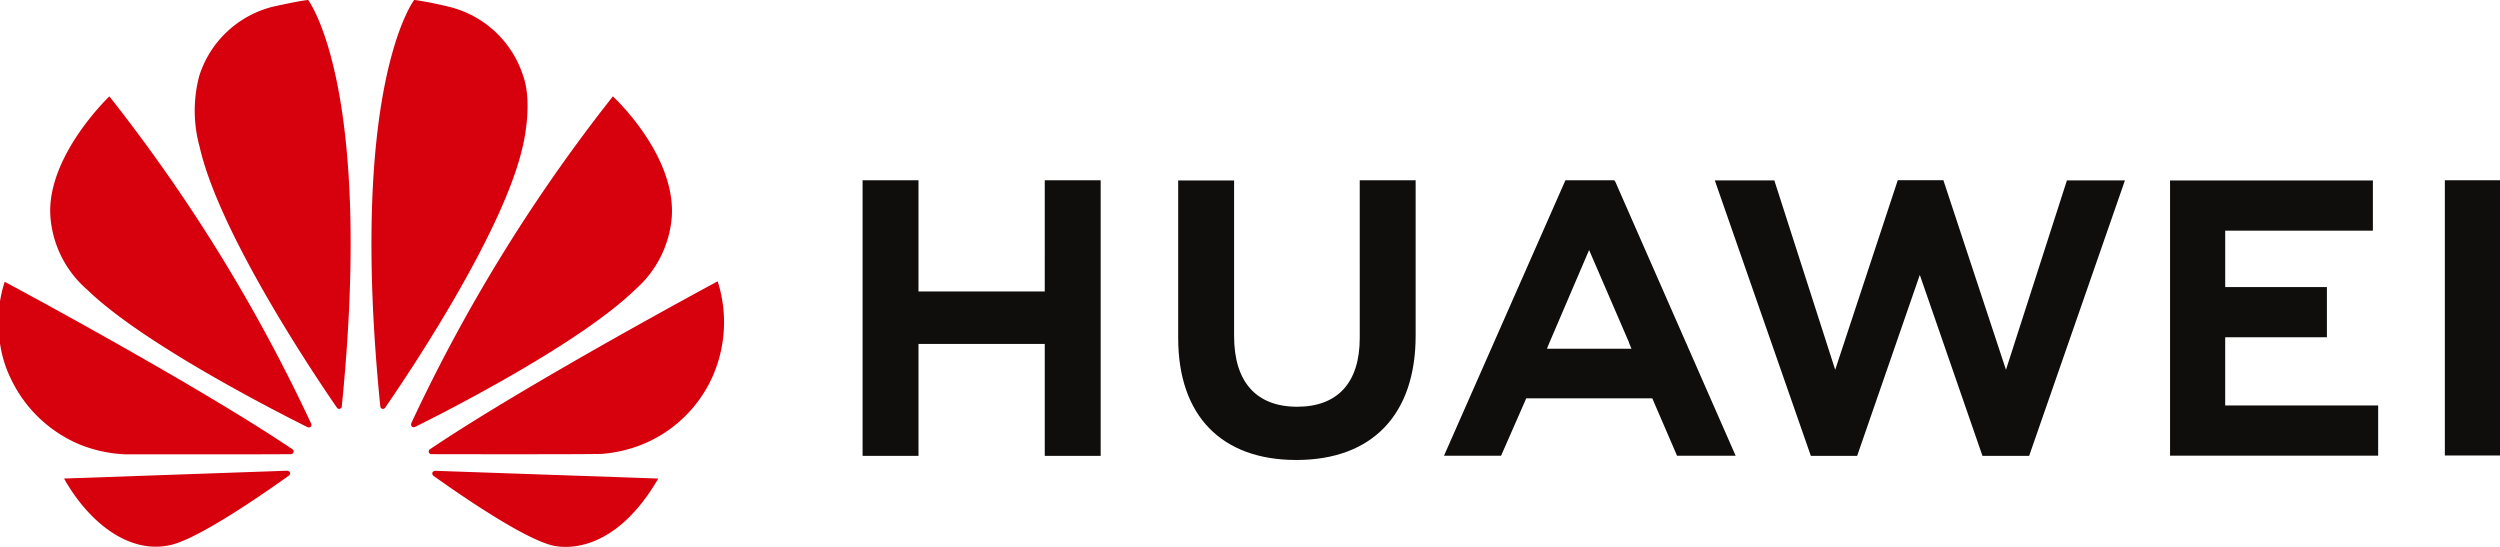
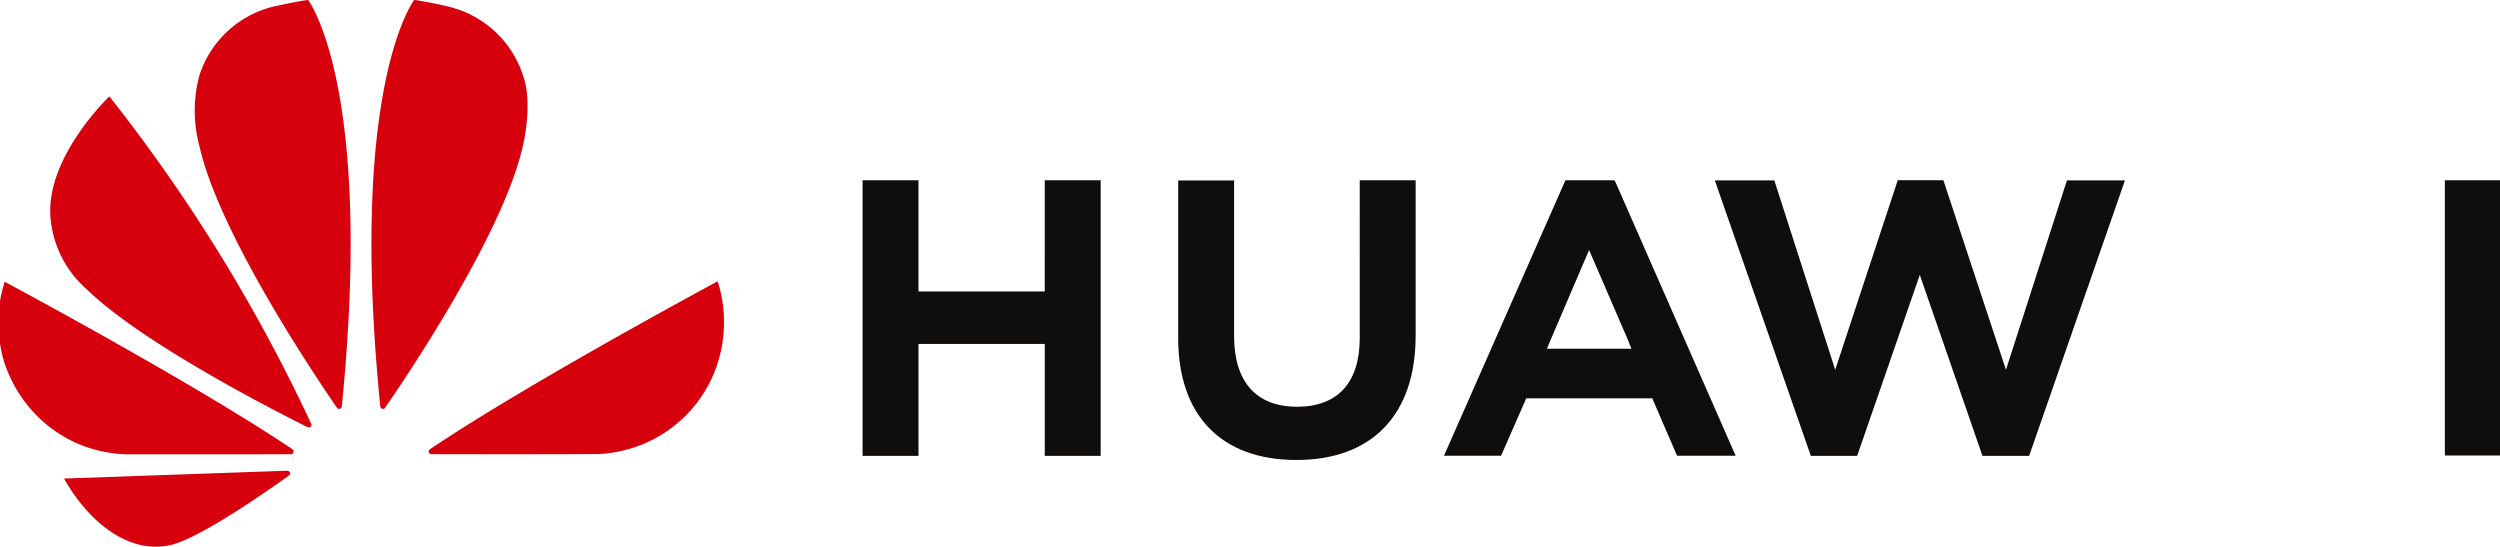
<svg xmlns="http://www.w3.org/2000/svg" id="Logo_HUAW" width="189.594" height="41.48" viewBox="0 0 189.594 41.48">
  <g id="Raggruppa_19" data-name="Raggruppa 19" transform="translate(65.416 13.668)">
    <path id="Tracciato_133" data-name="Tracciato 133" d="M293.325,424.893h-9.575v-8.432H279.51v20.9h4.241v-8.488h9.575v8.488h4.24v-20.9h-4.24Z" transform="translate(-279.51 -416.458)" fill="#100e0c" />
    <path id="Tracciato_134" data-name="Tracciato 134" d="M308.324,428.423c0,3.4-1.688,5.213-4.75,5.213-3.081,0-4.779-1.866-4.779-5.356V416.474h-4.24v11.949c0,5.88,3.266,9.251,8.961,9.251,5.749,0,9.047-3.435,9.047-9.423v-11.79h-4.24Z" transform="translate(-270.62 -416.458)" fill="#100e0c" />
    <path id="Tracciato_135" data-name="Tracciato 135" d="M342.217,430.834l-4.746-14.375h-3.46l-4.745,14.375-4.616-14.362h-4.514l7.283,20.891h3.512l4.752-13.724,4.751,13.724h3.541l7.265-20.891h-4.4Z" transform="translate(-255.505 -416.459)" fill="#100e0c" />
-     <path id="Tracciato_136" data-name="Tracciato 136" d="M346.021,428.362h7.713v-3.807h-7.713v-4.278h11.2V416.47H341.838v20.873H357.62v-3.806h-11.6Z" transform="translate(-242.683 -416.453)" fill="#100e0c" />
    <rect id="Rettangolo_44" data-name="Rettangolo 44" width="4.183" height="20.873" transform="translate(119.995 0.002)" fill="#100e0c" />
    <path id="Tracciato_137" data-name="Tracciato 137" d="M323.023,433l1.876,4.351h4.445l-9.12-20.767-.083-.121h-3.707l-9.208,20.888h4.329l1.775-4.046h0l.129-.305Zm-4.793-11.249,3.024,7h-.011l.2.487h-6.411l.2-.487h0Z" transform="translate(-263.133 -416.458)" fill="#100e0c" />
  </g>
  <g id="Raggruppa_28" data-name="Raggruppa 28">
    <g id="Raggruppa_20" data-name="Raggruppa 20" transform="translate(3.811 7.309)">
      <path id="Tracciato_138" data-name="Tracciato 138" d="M240.8,421.61a8.111,8.111,0,0,0,2.79,5.514c4.2,4.085,14.361,9.254,16.72,10.43.032,0,.156.049.226-.041a.18.18,0,0,0,.048-.207,125.862,125.862,0,0,0-15.315-24.843s-4.814,4.571-4.469,9.148" transform="translate(-240.786 -412.462)" fill="#d7000d" />
    </g>
    <g id="Raggruppa_21" data-name="Raggruppa 21" transform="translate(4.857 35.698)">
      <path id="Tracciato_139" data-name="Tracciato 139" d="M241.443,430.9c1.836,3.272,4.93,5.811,8.147,5.026,2.221-.547,7.254-4.065,8.912-5.253h0c.124-.119.083-.212.083-.212a.232.232,0,0,0-.218-.146v-.008Z" transform="translate(-241.443 -430.307)" fill="#d7000d" />
    </g>
    <g id="Raggruppa_22" data-name="Raggruppa 22" transform="translate(0 21.37)">
      <path id="Tracciato_140" data-name="Tracciato 140" d="M238.39,422.784v3.191a9.038,9.038,0,0,0,.811,2.649,10.077,10.077,0,0,0,5.334,5.057,10.449,10.449,0,0,0,3.241.7.985.985,0,0,0,.121.006h9.455l3.115-.011a.226.226,0,0,0,.172-.113.2.2,0,0,0-.059-.253C253.145,429,238.746,421.3,238.746,421.3a9.992,9.992,0,0,0-.356,1.483" transform="translate(-238.39 -421.301)" fill="#d7000d" />
    </g>
    <g id="Raggruppa_23" data-name="Raggruppa 23" transform="translate(14.754)">
      <path id="Tracciato_141" data-name="Tracciato 141" d="M253.561,408.388a7.853,7.853,0,0,0-5.538,5.228,10.283,10.283,0,0,0,.021,5.366c1.494,6.634,8.85,17.535,10.433,19.824.111.111.2.064.2.064a.2.2,0,0,0,.156-.208l0,0c2.434-24.341-2.557-30.795-2.557-30.795-.733.072-2.72.52-2.72.52" transform="translate(-247.664 -407.868)" fill="#d7000d" />
    </g>
    <g id="Raggruppa_24" data-name="Raggruppa 24" transform="translate(28.174)">
      <path id="Tracciato_142" data-name="Tracciato 142" d="M256.77,438.682a.213.213,0,0,0,.13.186.2.2,0,0,0,.243-.094l0,0c1.624-2.35,8.937-13.192,10.426-19.8,0,0,.807-3.2.027-5.366a7.85,7.85,0,0,0-5.592-5.22s-1.292-.328-2.663-.528c0,0-5.016,6.459-2.576,30.814" transform="translate(-256.1 -407.868)" fill="#d7000d" />
    </g>
    <g id="Raggruppa_25" data-name="Raggruppa 25" transform="translate(32.784 35.709)">
-       <path id="Tracciato_143" data-name="Tracciato 143" d="M259.194,430.317s-.148.022-.189.129a.245.245,0,0,0,.06.229v0c1.62,1.156,6.53,4.593,8.9,5.258,0,0,4.375,1.492,8.171-5.037l-16.938-.587Z" transform="translate(-258.998 -430.314)" fill="#d7000d" />
-     </g>
+       </g>
    <g id="Raggruppa_26" data-name="Raggruppa 26" transform="translate(32.512 21.34)">
-       <path id="Tracciato_144" data-name="Tracciato 144" d="M258.924,434.011v0a.225.225,0,0,0-.086.251s.067.122.169.122c2.663.008,12.743.019,13-.024a10.477,10.477,0,0,0,2.91-.671,9.929,9.929,0,0,0,5.447-5.213,10.2,10.2,0,0,0,.377-7.2S266.355,429,258.924,434.011" transform="translate(-258.827 -421.282)" fill="#d7000d" />
+       <path id="Tracciato_144" data-name="Tracciato 144" d="M258.924,434.011a.225.225,0,0,0-.086.251s.067.122.169.122c2.663.008,12.743.019,13-.024a10.477,10.477,0,0,0,2.91-.671,9.929,9.929,0,0,0,5.447-5.213,10.2,10.2,0,0,0,.377-7.2S266.355,429,258.924,434.011" transform="translate(-258.827 -421.282)" fill="#d7000d" />
    </g>
    <g id="Raggruppa_27" data-name="Raggruppa 27" transform="translate(31.176 7.309)">
-       <path id="Tracciato_145" data-name="Tracciato 145" d="M258.008,437.237h0a.252.252,0,0,0,.048.275.232.232,0,0,0,.229.019c2.421-1.2,12.507-6.337,16.688-10.408a8.173,8.173,0,0,0,2.786-5.535c.3-4.739-4.467-9.127-4.467-9.127a125.789,125.789,0,0,0-15.285,24.775" transform="translate(-257.987 -412.462)" fill="#d7000d" />
-     </g>
+       </g>
  </g>
</svg>